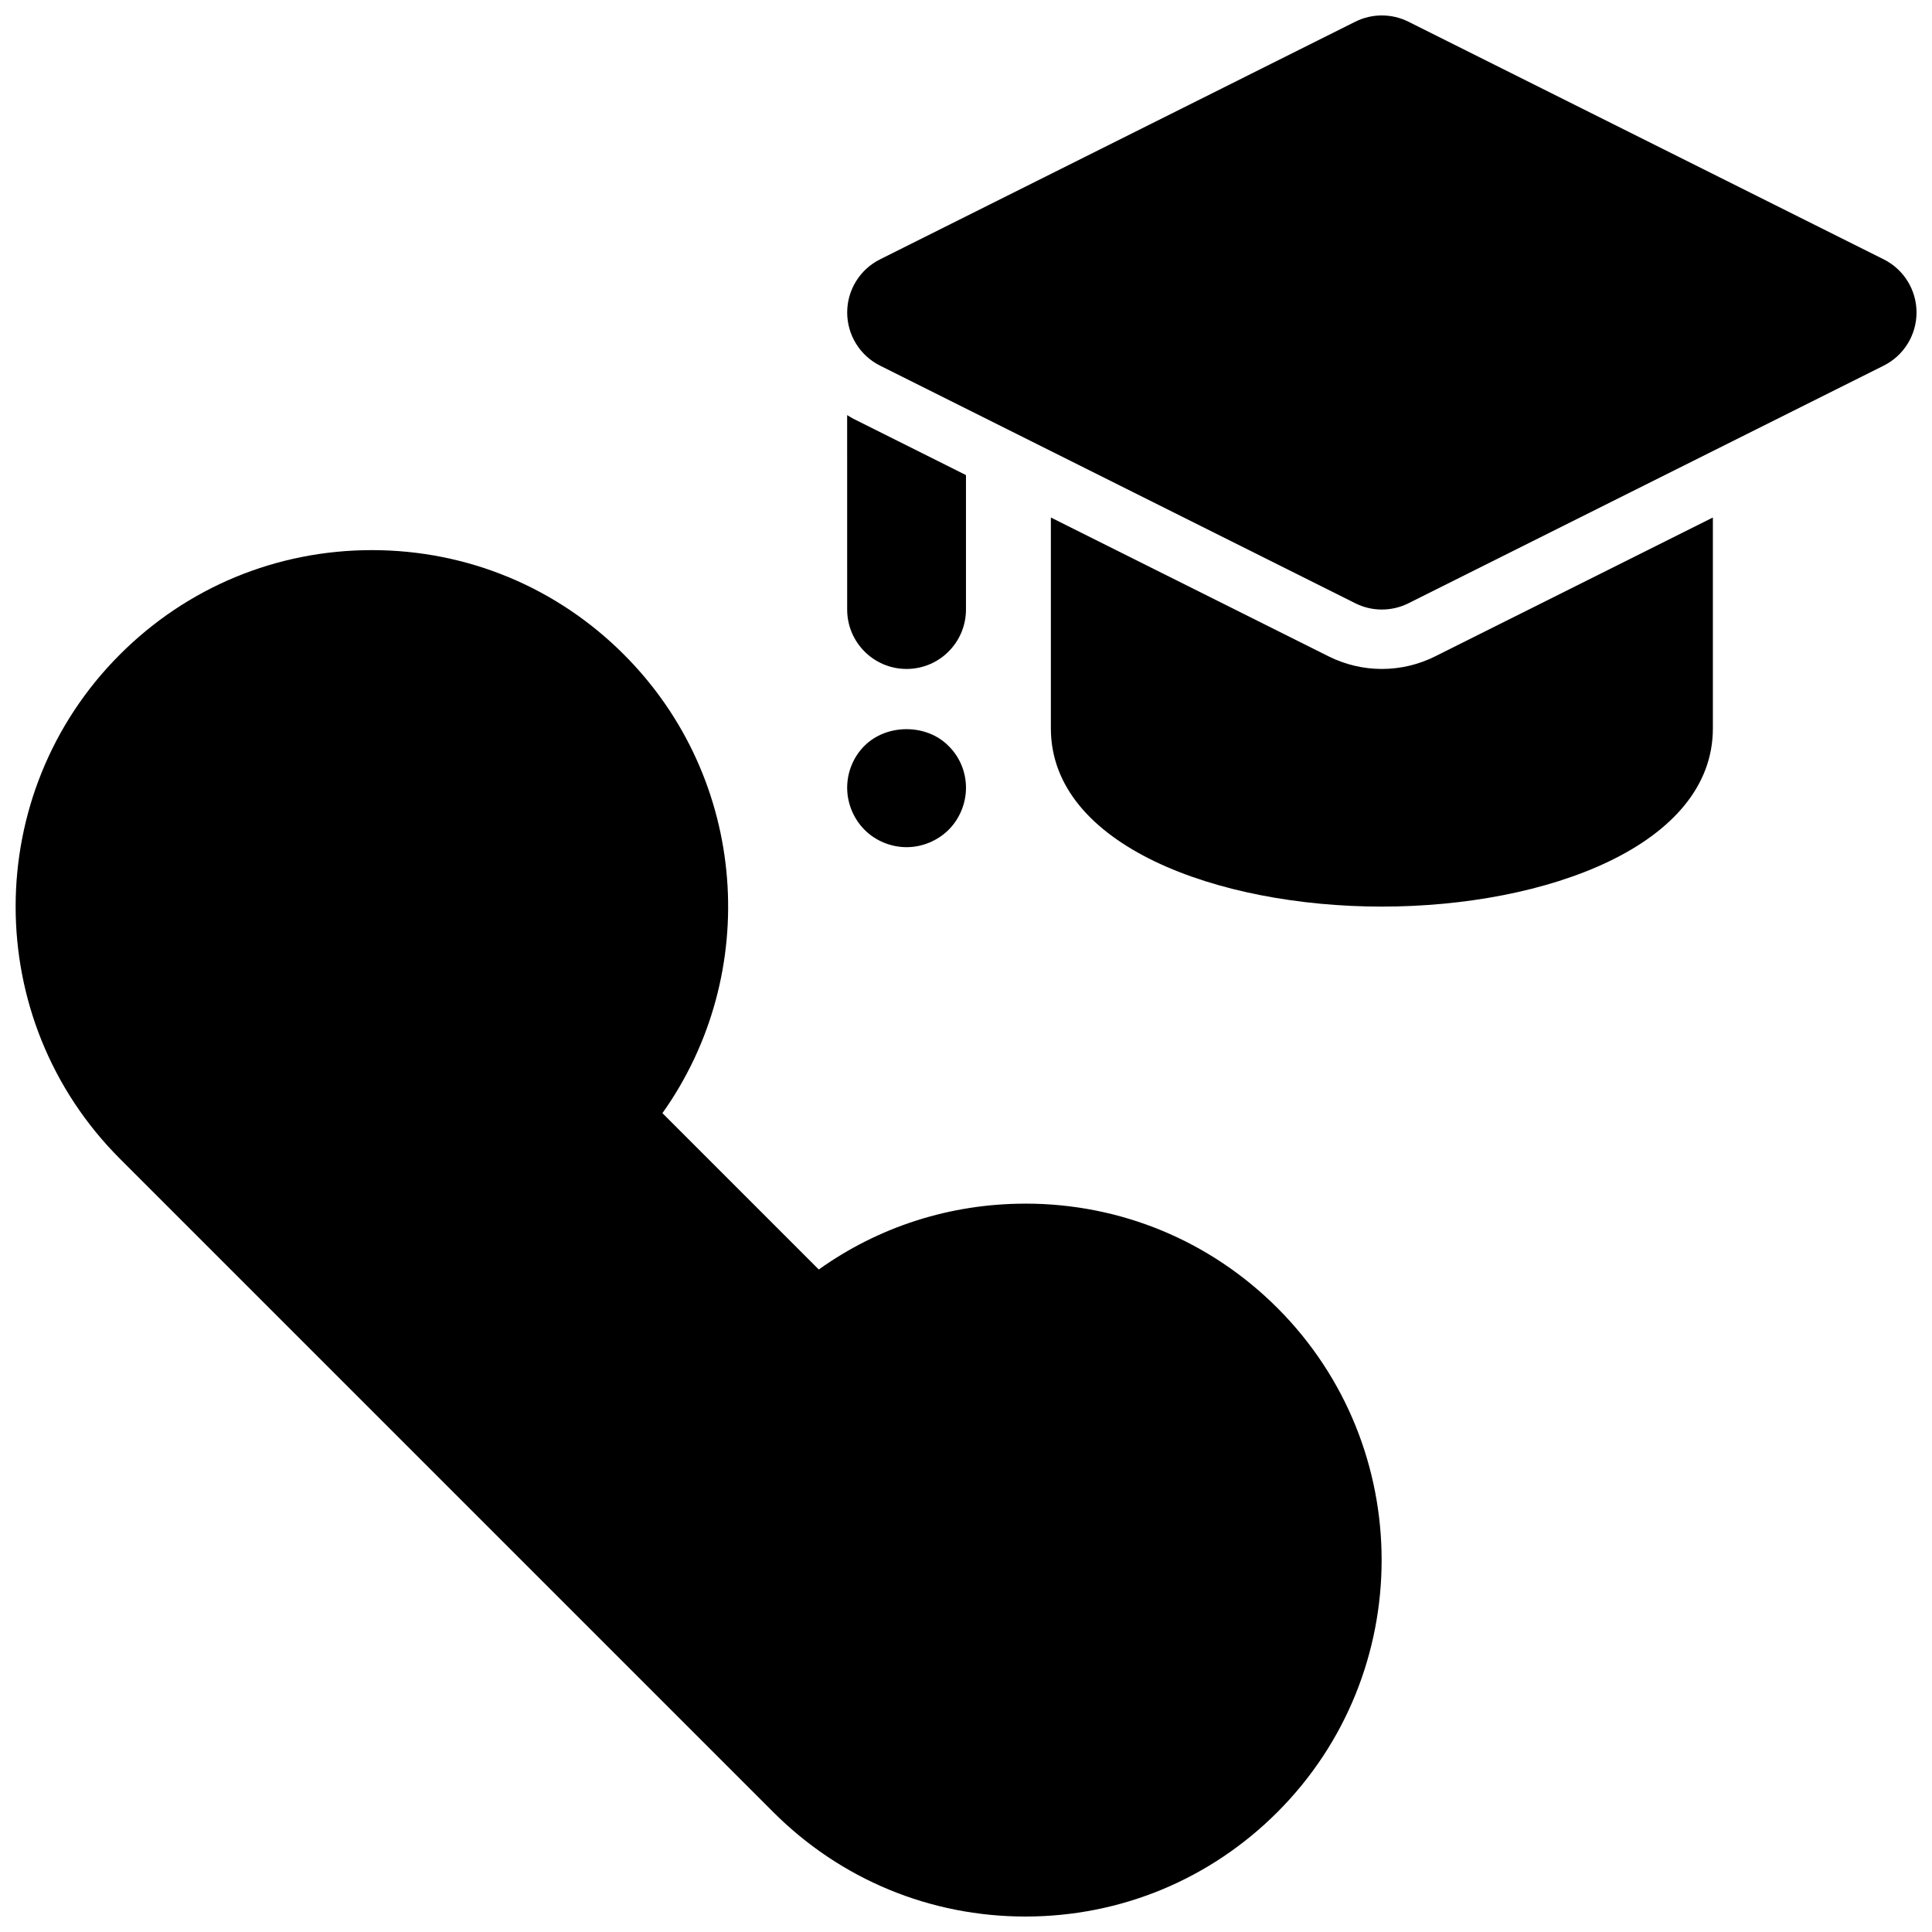
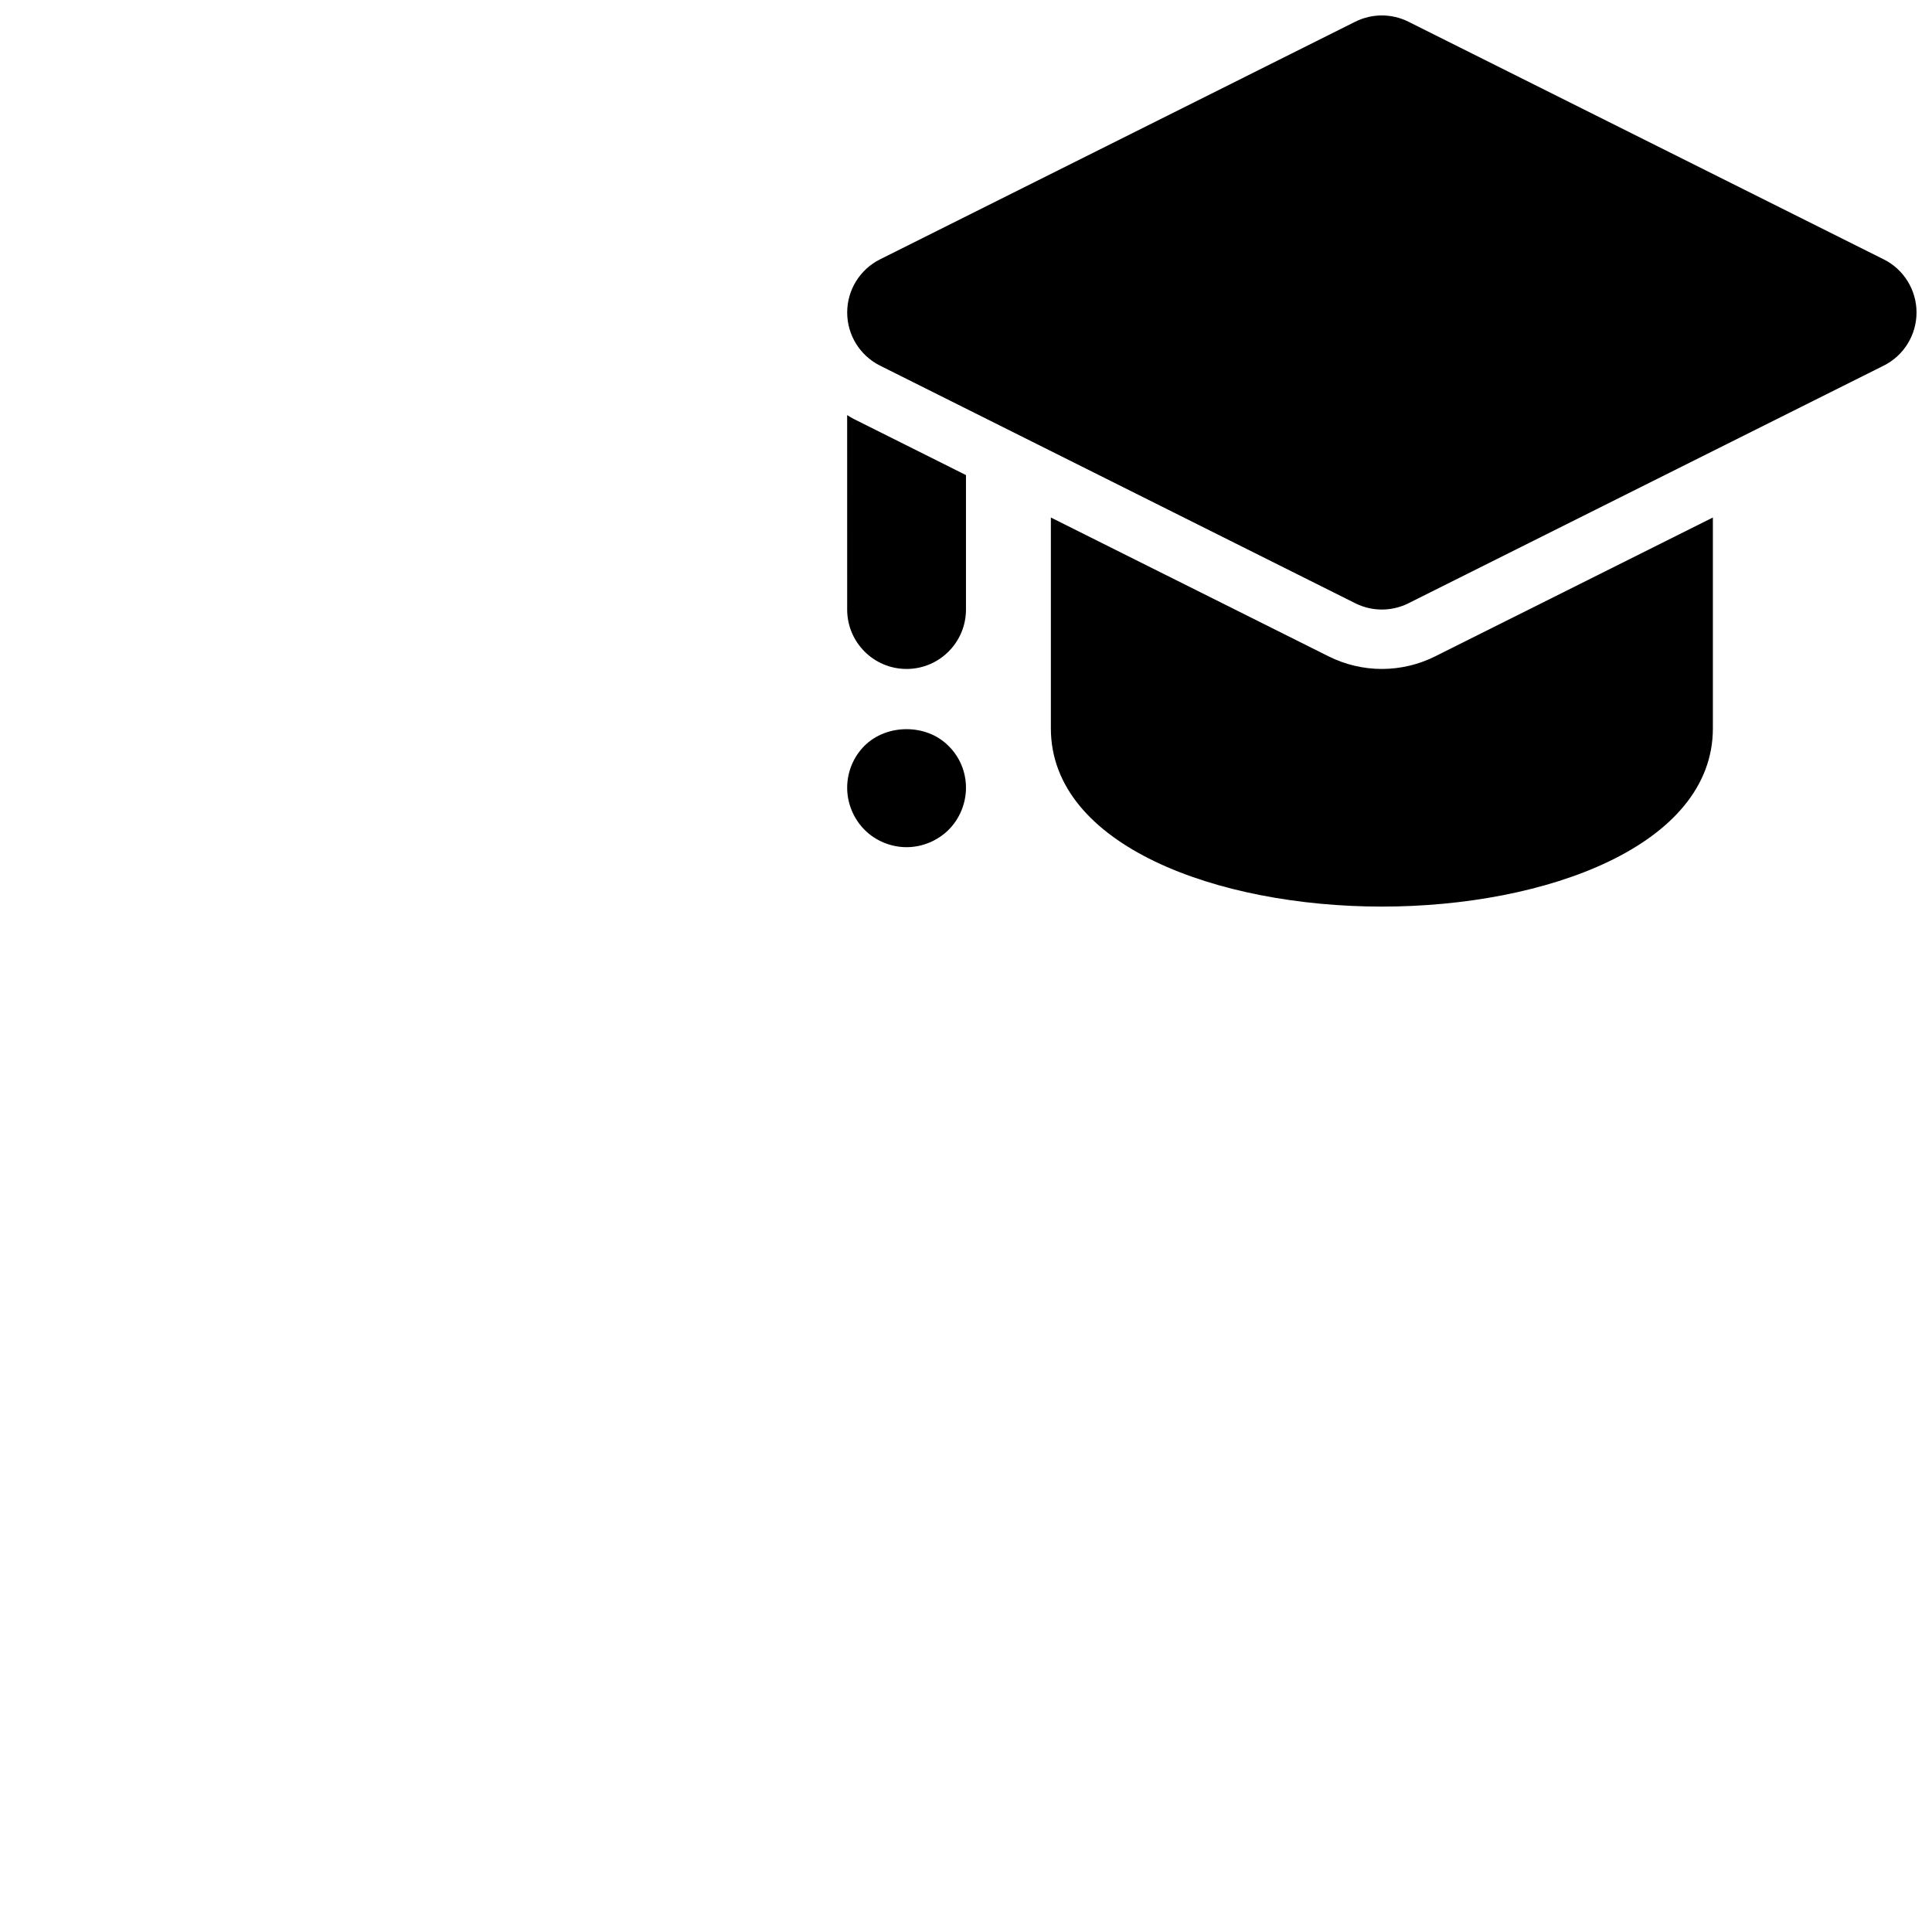
<svg xmlns="http://www.w3.org/2000/svg" width="800px" height="800px" version="1.1" viewBox="144 144 512 512">
  <defs>
    <clipPath id="b">
-       <path d="m148.09 289h362.91v362.9h-362.91z" />
-     </clipPath>
+       </clipPath>
    <clipPath id="a">
      <path d="m368 148.09h283.9v157.91h-283.9z" />
    </clipPath>
  </defs>
  <g clip-path="url(#b)">
    <path d="m415.74 462.98c-19.902 0-38.871 6.109-54.75 17.453l-41.438-41.438c26.23-36.871 22.828-88.488-10.203-121.53-17.836-17.852-41.562-27.676-66.793-27.676-25.23 0-48.957 9.824-66.793 27.672-36.824 36.832-36.824 96.762 0 133.6l173.18 173.18c17.836 17.836 41.562 27.66 66.793 27.66 25.23 0 48.957-9.824 66.793-27.672 36.824-36.832 36.824-96.762 0-133.6-17.836-17.832-41.562-27.656-66.793-27.656z" />
  </g>
  <path d="m384.25 368.51c4.094 0 8.188-1.652 11.18-4.644 2.91-2.914 4.566-7.008 4.566-11.102 0-4.172-1.652-8.188-4.644-11.098-5.824-5.902-16.375-5.902-22.277 0-2.914 2.91-4.566 6.926-4.566 11.098 0 4.094 1.652 8.188 4.644 11.18 2.91 2.91 6.996 4.566 11.098 4.566z" />
  <g clip-path="url(#a)">
    <path d="m643.2 212.73-125.95-62.977c-4.434-2.211-9.66-2.211-14.082 0l-125.95 62.977c-5.336 2.668-8.703 8.117-8.703 14.082 0 5.969 3.371 11.414 8.699 14.082l125.95 62.977c2.219 1.113 4.625 1.664 7.043 1.664s4.824-0.551 7.047-1.66l125.95-62.977c5.328-2.672 8.695-8.117 8.695-14.086 0-5.965-3.367-11.414-8.699-14.082z" />
  </g>
  <path d="m510.21 321.28c-4.863 0-9.73-1.148-14.082-3.32l-73.637-36.816v55.883c0 31.008 44.121 47.23 87.719 47.23 43.594 0 87.719-16.223 87.719-47.23v-55.883l-73.637 36.816c-4.352 2.172-9.219 3.32-14.082 3.32z" />
  <path d="m384.25 321.28c8.691 0 15.742-7.055 15.742-15.742v-35.637l-29.828-14.918c-0.582-0.293-1.109-0.66-1.66-0.977l0.004 51.531c0 8.691 7.051 15.742 15.742 15.742z" />
</svg>